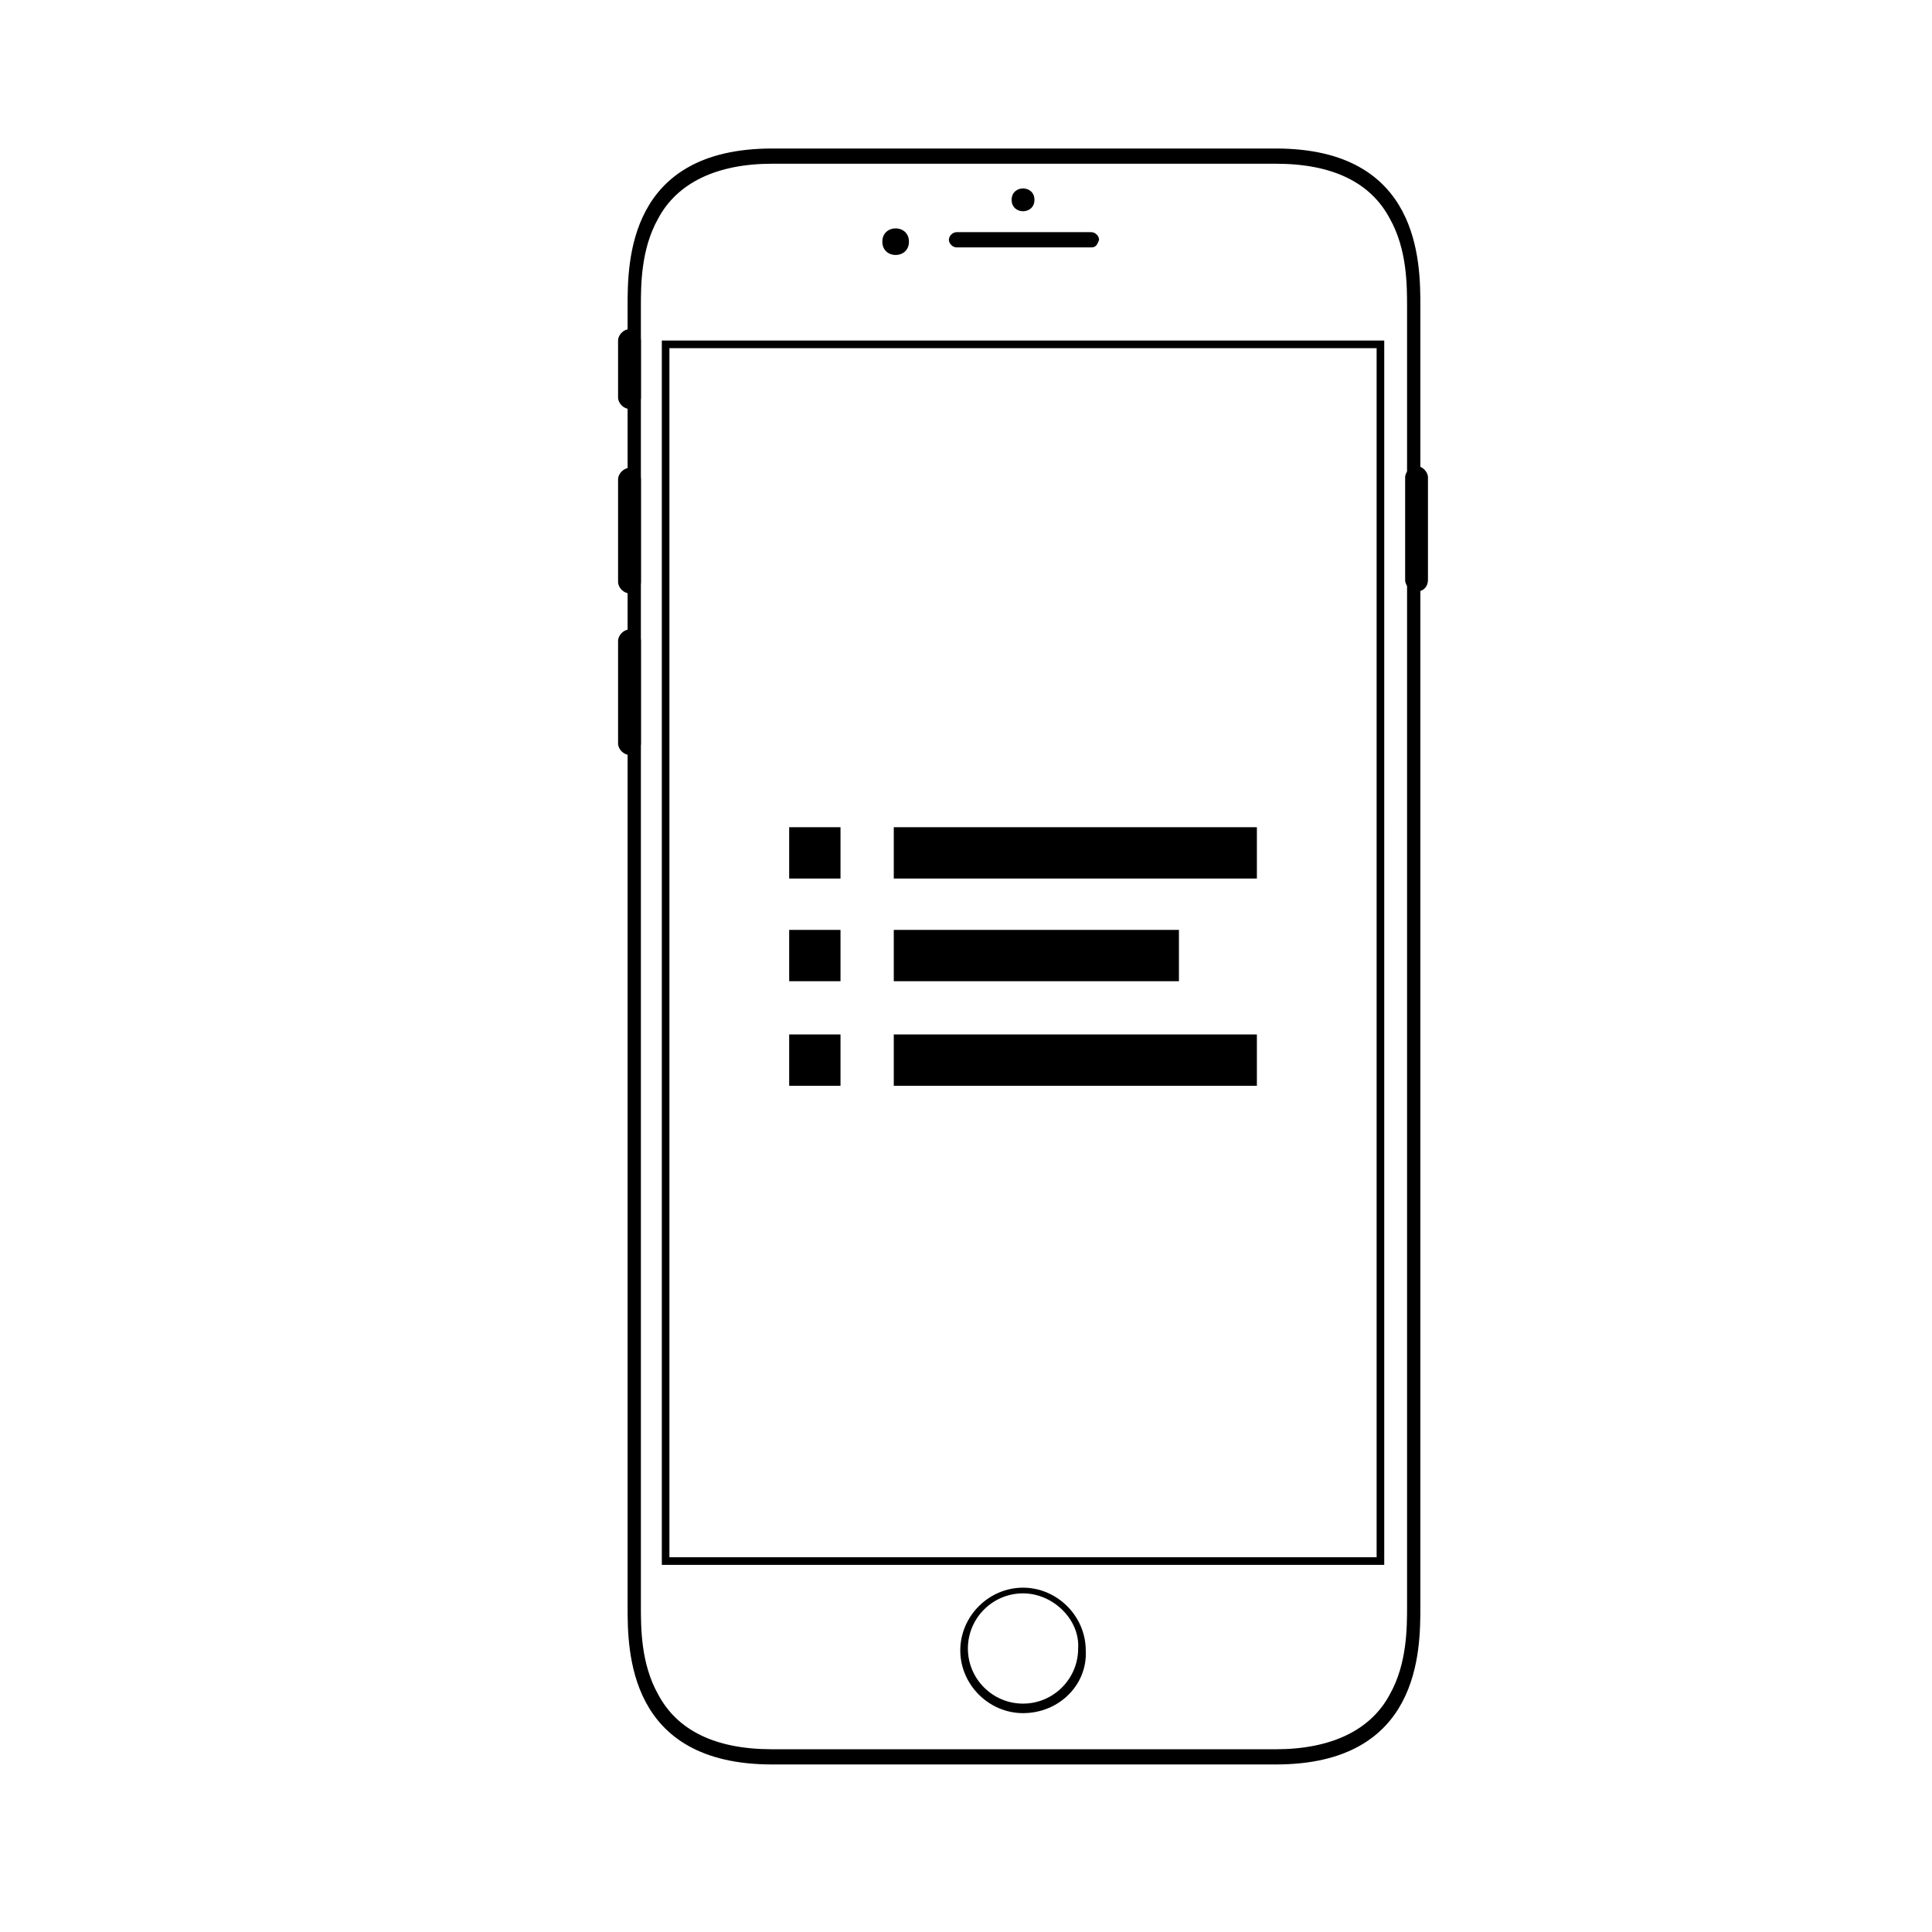
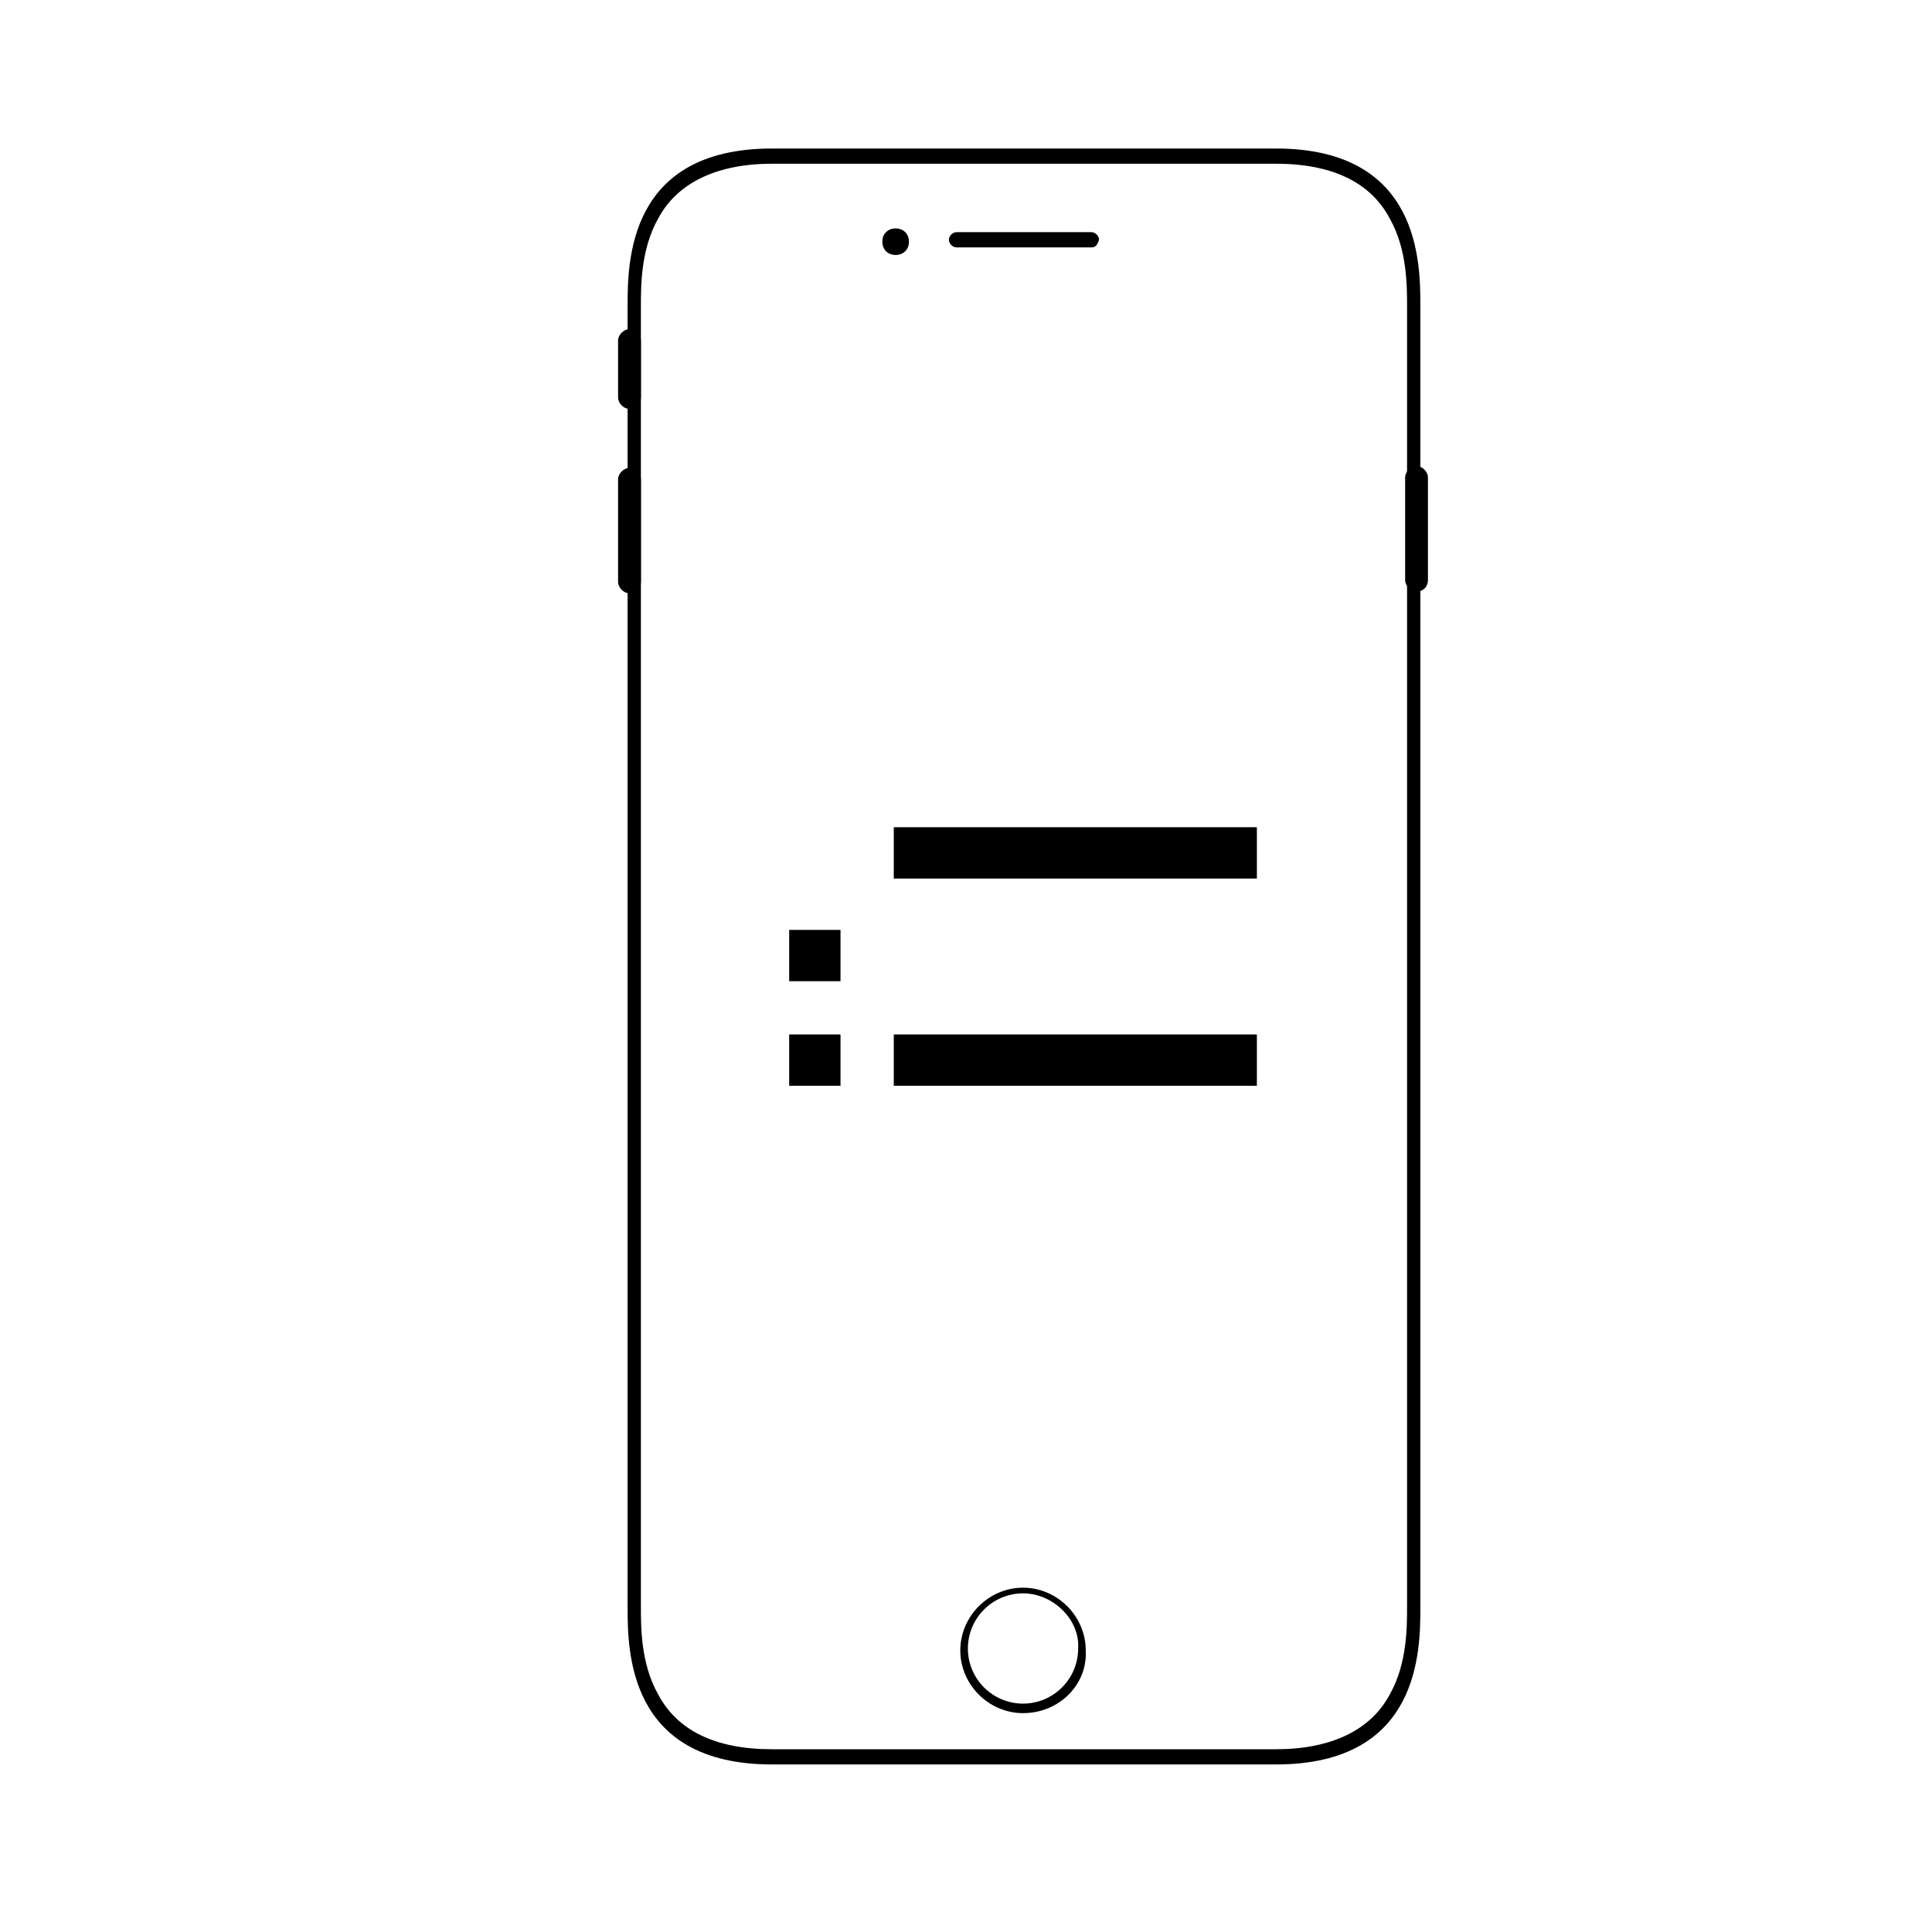
<svg xmlns="http://www.w3.org/2000/svg" fill="#000000" width="800px" height="800px" version="1.1" viewBox="144 144 512 512">
  <g>
    <path d="m482.12 611.6h-133.51c-38.289 0-38.289-30.23-38.289-41.816v-344.61c0-11.586 0-41.816 38.289-41.816h133.51c38.289 0 38.289 30.23 38.289 41.816v344.61c0.004 11.59 0.004 41.816-38.285 41.816zm-133.51-424.21c-14.609 0-25.191 5.039-30.23 14.609-4.535 8.062-4.535 17.633-4.535 23.176v344.61c0 5.543 0 15.113 4.535 23.176 5.039 9.574 15.113 14.609 30.23 14.609h133.51c14.609 0 25.191-5.039 30.23-14.609 4.535-8.062 4.535-17.633 4.535-23.176v-344.61c0-5.543 0-15.113-4.535-23.176-5.039-9.574-15.113-14.609-30.23-14.609z" />
    <path d="m415.11 598c-9.07 0-16.625-7.559-16.625-16.625 0-9.07 7.559-16.625 16.625-16.625 9.07 0 16.625 7.559 16.625 16.625 0.504 9.066-7.055 16.625-16.625 16.625zm0-31.742c-8.062 0-14.609 6.551-14.609 14.609 0 8.062 6.551 14.609 14.609 14.609 8.062 0 14.609-6.551 14.609-14.609 0.504-7.555-6.551-14.609-14.609-14.609z" />
-     <path d="m310.82 344.07c-1.512 0-3.023-1.512-3.023-3.023v-27.207c0-1.512 1.512-3.023 3.023-3.023s3.023 1.512 3.023 3.023v27.207c0 1.512-1.512 3.023-3.023 3.023z" />
    <path d="m310.82 301.25c-1.512 0-3.023-1.512-3.023-3.023v-27.207c0-1.512 1.512-3.023 3.023-3.023s3.023 1.512 3.023 3.023v27.207c0 1.516-1.512 3.023-3.023 3.023z" />
    <path d="m310.82 252.38c-1.512 0-3.023-1.512-3.023-3.023v-15.113c0-1.512 1.512-3.023 3.023-3.023s3.023 1.512 3.023 3.023v15.113c0 1.512-1.512 3.023-3.023 3.023z" />
    <path d="m519.4 300.75c-1.512 0-3.023-1.512-3.023-3.023v-27.207c0-1.512 1.512-3.023 3.023-3.023 1.512 0 3.023 1.512 3.023 3.023v27.207c0 1.516-1.008 3.023-3.023 3.023z" />
-     <path d="m511.34 558.7h-191.95v-324.45h191.45l-0.004 324.45zm-189.94-2.016h187.42v-320.42h-187.42z" />
-     <path d="m418.14 196.96c0 4.027-6.047 4.027-6.047 0 0-4.031 6.047-4.031 6.047 0" />
    <path d="m433.25 209.56h-35.77c-1.008 0-2.016-1.008-2.016-2.016 0-1.008 1.008-2.016 2.016-2.016h35.77c1.008 0 2.016 1.008 2.016 2.016-0.504 1.512-1.008 2.016-2.016 2.016z" />
    <path d="m384.88 208.05c0 4.703-7.051 4.703-7.051 0s7.051-4.703 7.051 0" />
-     <path d="m353.14 363.22h13.602v13.602h-13.602z" />
    <path d="m353.14 390.43h13.602v13.602h-13.602z" />
    <path d="m353.14 418.14h13.602v13.602h-13.602z" />
    <path d="m380.86 363.22h96.227v13.602h-96.227z" />
    <path d="m380.86 418.14h96.227v13.602h-96.227z" />
-     <path d="m380.86 390.43h75.57v13.602h-75.57z" />
  </g>
</svg>